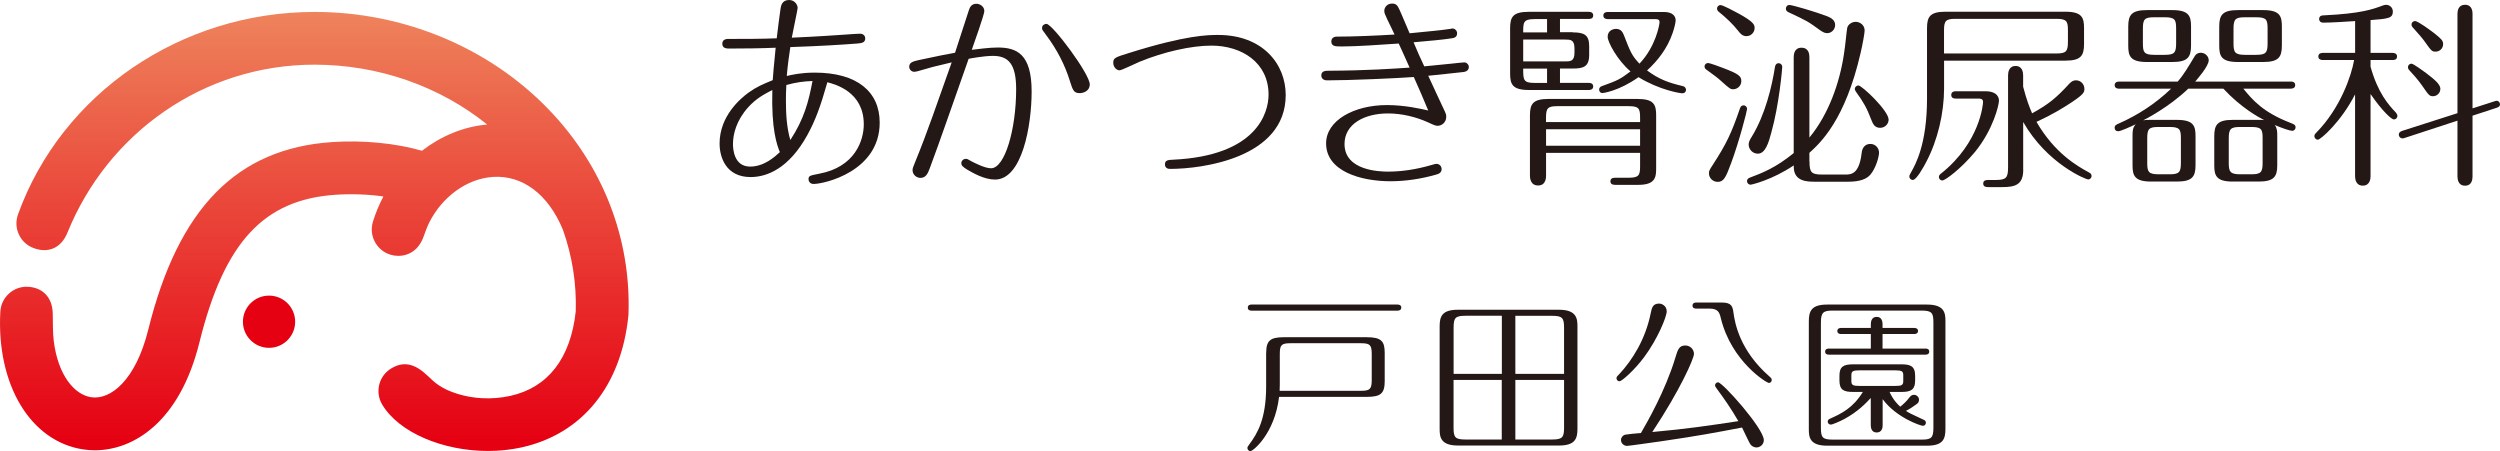
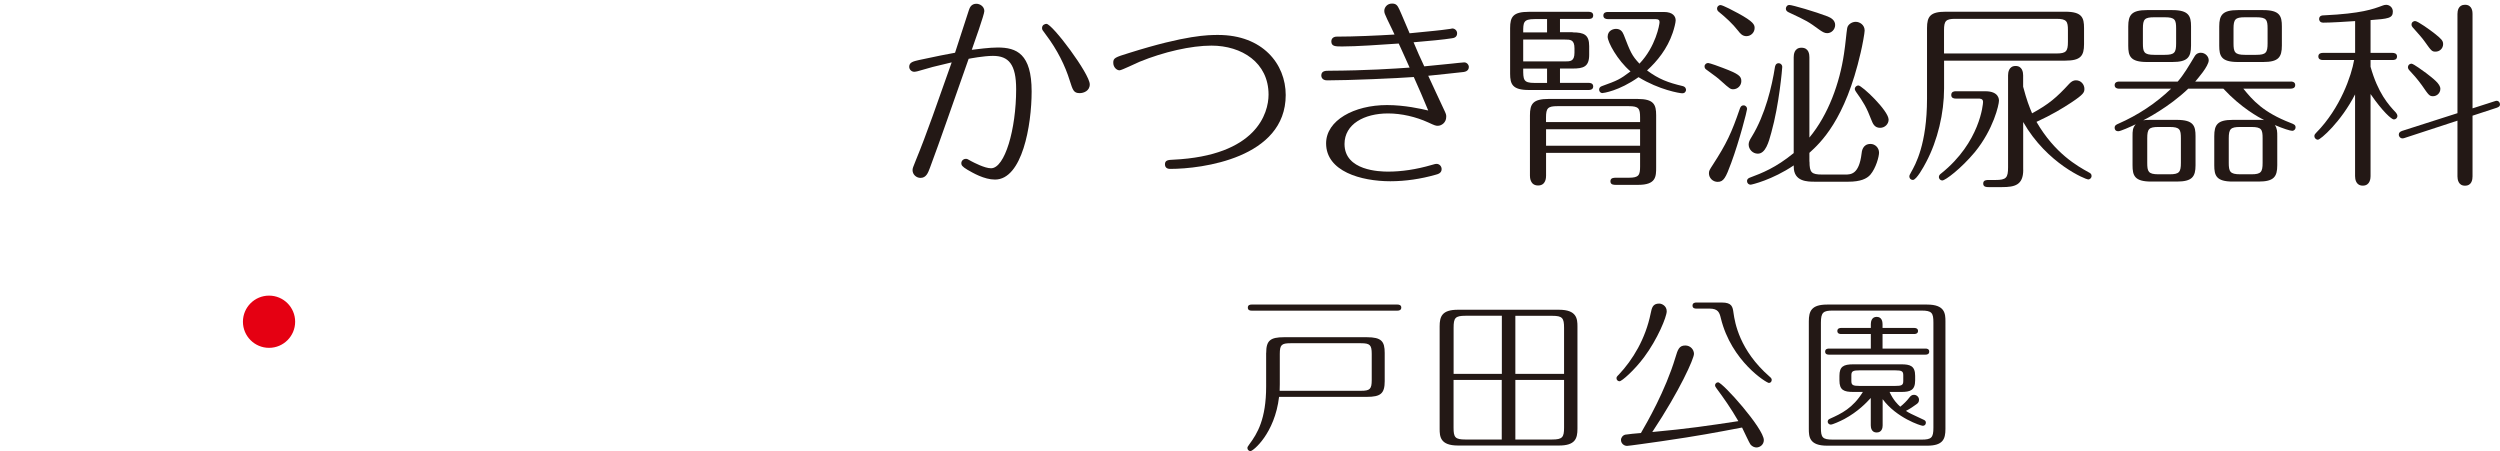
<svg xmlns="http://www.w3.org/2000/svg" version="1.1" id="レイヤー_1" x="0px" y="0px" viewBox="0 0 477.81 86.21" style="enable-background:new 0 0 477.81 86.21;" xml:space="preserve">
  <style type="text/css">
	.st0{fill:#E50012;}
	.st1{fill:url(#SVGID_1_);}
	.st2{fill:#231815;}
</style>
  <g>
    <path class="st0" d="M51.42,56.5c-2.75,0-4.99,2.23-4.99,4.99c0,2.75,2.23,4.99,4.99,4.99c2.75,0,4.99-2.23,4.99-4.99   C56.41,58.73,54.18,56.5,51.42,56.5z" />
    <linearGradient id="SVGID_1_" gradientUnits="userSpaceOnUse" x1="60.072" y1="2.277" x2="60.072" y2="84.904">
      <stop offset="1.505811e-04" style="stop-color:#EE835C" />
      <stop offset="0.444" style="stop-color:#EA473A" />
      <stop offset="1" style="stop-color:#E50012" />
    </linearGradient>
-     <path class="st1" d="M104.82,20.87C93.41,9.05,77.12,2.28,60.13,2.28c-25.55,0-48.33,15.55-56.69,38.7   c-0.95,2.62,0.41,5.51,3.03,6.45c2.62,0.95,5.16,0.16,6.45-3.03c7.66-18.88,25.9-32.04,47.21-32.04c12.17,0,23.88,4.11,32.98,11.44   c-4.5,0.39-8.81,2.19-12.46,5.01c-5.04-1.44-11.2-2.05-17.12-1.66C45.27,28.36,34.1,39.75,28.34,62.99   c-2.4,9.7-7.21,13.48-10.91,12.93c-3.25-0.48-6.37-4.27-7.16-10.79c-0.18-1.52-0.16-3.02-0.19-5.18c-0.05-3.14-1.94-4.99-4.72-5.14   c-2.78-0.15-5.15,1.99-5.3,4.77C-0.69,73.57,5.85,84.39,15.94,85.9c0.71,0.11,1.44,0.16,2.18,0.16c7.3,0,16.2-5.28,20-20.64   c4.73-19.12,12.28-27.29,26.06-28.2c3.08-0.2,6.21-0.08,9.1,0.33c-0.82,1.53-1.49,3.15-2.01,4.84c-0.81,2.66,0.7,5.48,3.36,6.29   c0.49,0.15,0.98,0.22,1.47,0.22c2.16,0,3.94-1.22,4.82-3.58c0.42-1.12,0.68-1.92,1.13-2.82c2.5-4.93,7.2-8.37,12.2-8.69   c5.49-0.34,10.46,3.15,13.34,10.11c1.76,4.96,2.61,10.21,2.45,15.57c-0.97,8.99-5.3,14.59-12.54,16.18   c-3.68,0.81-7.24,0.48-10.02-0.38c-3.25-1.01-4.46-2.24-5.67-3.4c-2.5-2.4-4.62-2.91-7.01-1.49c-2.39,1.42-3.18,4.51-1.76,6.91   c3.21,5.4,11.66,8.88,20.25,8.88c2.15,0,4.3-0.22,6.39-0.68c11.6-2.56,19.05-11.73,20.42-25.17c0.01-0.11,0.02-0.23,0.02-0.34   C120.61,45.5,115.18,31.59,104.82,20.87z" />
  </g>
  <g>
-     <path class="st2" d="M139.45,9.28c-0.52,0-1.4,0-1.4-0.92c0-0.64,0.48-0.92,1.08-0.92c2.8,0,6.56,0,9.32-0.12   c0.12-0.96,0.6-5,0.72-5.6c0.08-0.6,0.28-1.72,1.64-1.72c1.12,0,1.64,0.96,1.64,1.52c0,0.28-0.96,4.76-1.12,5.68   c4.68-0.2,9.28-0.52,10.4-0.6c0.76-0.04,1.92-0.16,2.64-0.16s1,0.52,1,0.88c0,0.88-0.76,0.92-1.52,1   c-3.12,0.24-6.96,0.48-12.8,0.68c-0.24,1.64-0.48,3.2-0.68,5.52c1.08-0.24,2.68-0.64,5.36-0.64c8.08,0,12.4,3.64,12.4,9.56   c0,9.32-10.6,11.72-12.64,11.72c-0.68,0-0.96-0.52-0.96-0.88c0-0.68,0.2-0.72,2.04-1.08c6.88-1.28,8.52-6.4,8.52-9.44   c0-6.24-5.48-7.64-6.96-8.04c-1.32,4.68-2.32,7.36-3.84,10.12c-3.48,6.28-7.6,8-10.84,8c-4.76,0-5.92-3.88-5.92-6.4   c0-5.24,3.96-8.6,5.56-9.76c1.52-1.08,2.72-1.6,4.6-2.36c0.08-1.44,0.16-1.92,0.56-6.2C145.57,9.24,142.21,9.28,139.45,9.28z    M147.61,17.2c-1.68,0.88-3.04,1.6-4.56,3.24c-2.32,2.56-2.96,5.2-2.96,7.08c0,0.92,0.16,4.32,3.28,4.32   c2.68,0,4.72-1.88,5.68-2.76C148.49,27.68,147.41,24.8,147.61,17.2z M155.29,15.48c-1.8,0.08-3.04,0.24-5,0.76   c-0.08,1.4-0.08,2.08-0.08,3.08c0,2.28,0.12,5,0.84,7.44C153.65,22.8,154.53,19.52,155.29,15.48z" />
    <path class="st2" d="M185.17,1.96c0.16-0.52,0.48-1.24,1.44-1.24c0.68,0,1.52,0.52,1.52,1.4c0,0.64-1.96,6.16-2.4,7.4   c1-0.12,3.36-0.44,4.96-0.44c3.6,0,6.48,1.2,6.48,8.4c0,6.48-1.8,16.84-7,16.84c-2.08,0-4.24-1.28-5.28-1.88   c-1-0.6-1.16-0.88-1.16-1.24c0-0.44,0.36-0.84,0.88-0.84c0.24,0,0.32,0.04,1.08,0.48c0.4,0.2,2.48,1.32,3.72,1.32   c2.64,0,4.8-7.44,4.8-15.12c0-4.76-1.44-6.36-4.44-6.36c-1.76,0-4.48,0.52-4.64,0.56c-2.72,7.68-5.52,15.84-7.4,20.84   c-0.36,0.96-0.72,1.92-1.8,1.92c-0.8,0-1.52-0.64-1.52-1.48c0-0.36,0.08-0.52,0.64-1.92c2.08-5.04,4.2-11.24,6.84-18.68   c-3.72,0.88-3.88,0.92-6.04,1.56c-0.08,0.04-0.8,0.24-1.12,0.24c-0.52,0-0.96-0.44-0.96-0.96c0-0.88,0.84-1.04,1.84-1.28   c2.76-0.6,6.12-1.28,6.92-1.4C182.97,8.8,184.77,3.12,185.17,1.96z M208.28,16.12c0,1.28-1.2,1.68-1.92,1.68   c-1.16,0-1.32-0.56-1.92-2.44c-0.84-2.72-2.32-5.8-4.6-8.8c-0.6-0.8-0.68-0.88-0.68-1.2c0-0.64,0.6-0.8,0.84-0.8   C201.13,4.56,208.28,14.12,208.28,16.12z" />
    <path class="st2" d="M215.81,10.12c10.92-3.44,15.16-3.44,17-3.44c8.52,0,12.92,5.56,12.92,11.48c0,12.08-16.08,14.12-22.04,14.12   c-0.24,0-1.04,0-1.04-0.88c0-0.8,0.64-0.84,1.6-0.88c15.88-0.76,18.2-8.88,18.2-12.44c0-6.12-5.12-9.36-10.92-9.36   c-3.88,0-9.12,1.2-13.72,3.08c-0.6,0.24-3.44,1.64-3.84,1.64c-0.56,0-1.2-0.6-1.2-1.44C212.77,11.08,213.09,10.96,215.81,10.12z" />
    <path class="st2" d="M275.89,20.76c0.52,1.08,0.52,1.16,0.52,1.56c0,1.16-0.96,1.72-1.6,1.72c-0.4,0-0.56-0.04-1.84-0.64   c-2.36-1.08-5.12-1.72-7.68-1.72c-4.56,0-8.32,2.04-8.32,5.84c0,5.12,6.76,5.28,8.32,5.28c2.56,0,5.36-0.4,8.36-1.28   c0.68-0.2,0.72-0.2,0.92-0.2c0.52,0,0.96,0.44,0.96,1c0,0.76-0.68,0.96-1.16,1.08c-2.8,0.8-5.76,1.24-8.64,1.24   c-5.6,0-12.28-1.88-12.28-7.24c0-4.4,5.36-7.32,11.64-7.32c3.36,0,6.52,0.72,7.88,1.04c-1-2.44-1.76-4.16-2.76-6.4   c-3.12,0.24-12.44,0.64-16.56,0.64c-1.04,0-1.12-0.76-1.12-0.92c0-0.92,0.84-0.92,1.44-0.92c7.36-0.04,12.44-0.4,15.44-0.6   c-0.72-1.64-1.36-3-2.08-4.6c-3.44,0.24-8.16,0.56-10.8,0.56c-1.28,0-2.08,0-2.08-0.96c0-0.6,0.44-0.92,1.04-0.92   c3.28,0,7.76-0.2,11.04-0.4c-0.4-0.88-0.48-1-1.4-2.92c-0.44-0.96-0.56-1.2-0.56-1.6c0-0.64,0.52-1.4,1.48-1.4   c0.8,0,1.04,0.36,1.4,1.12c0.08,0.16,0.28,0.6,1.96,4.56c4.68-0.48,5.24-0.48,7.76-0.84c0.04,0,0.36-0.08,0.4-0.08   c0.44,0,0.92,0.36,0.92,0.92c0,0.8-0.68,0.92-1.04,0.96c-1.44,0.24-4.44,0.52-7.28,0.76c0.64,1.56,1.32,3.08,2.04,4.6   c0.92-0.08,4.44-0.44,5.24-0.52c0.36-0.04,2.2-0.24,2.4-0.24c0.48,0,0.88,0.44,0.88,0.88c0,0.28-0.12,0.84-1,0.96   c-0.4,0.08-5.8,0.6-6.76,0.72C273.93,16.6,274.93,18.68,275.89,20.76z" />
    <path class="st2" d="M300.58,6.19c2.17,0,3.15,0.46,3.15,2.62v1.67c0,2.28-1.1,2.62-3.15,2.62h-2.43v2.74h5.51   c0.3,0,0.84,0.08,0.84,0.68c0,0.61-0.57,0.68-0.84,0.68h-11.47c-3.12,0-3.57-1.1-3.57-3.12v-8.7c0-2.17,0.57-3.12,3.57-3.12h11.47   c0.3,0,0.84,0.08,0.84,0.68c0,0.65-0.57,0.68-0.84,0.68h-5.51v2.54H300.58z M295.68,6.19V3.65h-2.39c-2.17,0-2.17,0.65-2.17,2.54   H295.68z M291.12,7.56v4.18h7.94c1.06,0,1.86,0,1.86-1.67V9.23c0-1.67-0.8-1.67-1.86-1.67H291.12z M291.12,13.11   c0,2.13,0,2.74,2.17,2.74h2.39v-2.74H291.12z M295.49,29.22v4.33c0,0.34,0,1.9-1.52,1.9c-1.56,0-1.56-1.6-1.56-1.9V22.03   c0-2.17,0.57-3.12,3.57-3.12h16.98c3.12,0,3.57,1.06,3.57,3.12v9.92c0,1.79,0,3.38-3.42,3.38h-4.29c-0.38,0-1.03,0-1.03-0.68   c0-0.68,0.65-0.68,1.03-0.68h2.47c1.94,0,2.17-0.49,2.17-2.17v-2.58H295.49z M313.46,23.33v-0.87c0-1.71-0.23-2.17-2.17-2.17   h-13.64c-1.82,0-2.17,0.38-2.17,2.17v0.87H313.46z M313.46,27.85v-3.15h-17.97v3.15H313.46z M307.27,3.65   c-0.27,0-0.83-0.08-0.83-0.68c0-0.61,0.57-0.68,0.83-0.68h10.75c1.71,0,2.24,0.84,2.24,1.6c0,0.42-0.27,1.52-0.57,2.39   c-1.03,3.04-2.96,5.43-4.9,7.18c2.24,1.67,3.99,2.32,6.84,3c0.57,0.15,0.61,0.61,0.61,0.72c0,0.11-0.08,0.65-0.72,0.65   c-0.46,0-4.41-0.65-8.36-3.08c-3.76,2.66-6.76,3.04-6.92,3.04c-0.3,0-0.61-0.27-0.61-0.65c0-0.38,0.23-0.57,0.53-0.68   c3.04-1.1,3.38-1.25,5.47-2.81c-2.51-2.13-4.37-5.62-4.37-6.61c0-1.22,1.06-1.52,1.6-1.52c0.83,0,1.22,0.49,1.48,1.14   c1.25,3.23,1.52,3.95,3,5.51c3.12-3.27,3.84-7.49,3.84-7.94c0-0.38-0.19-0.57-0.72-0.57H307.27z" />
    <path class="st2" d="M329.31,12.99c3,1.14,3.5,1.56,3.5,2.51c0,0.87-0.72,1.56-1.56,1.56c-0.49,0-0.68-0.11-2.24-1.52   c-0.76-0.68-0.99-0.87-2.89-2.24c-0.11-0.08-0.34-0.23-0.34-0.61c0-0.38,0.34-0.65,0.68-0.65   C326.76,12.04,328.85,12.8,329.31,12.99z M333.91,20.82c0,0.34-1.48,6.12-3.04,10.33c-1.03,2.81-1.44,3.61-2.58,3.61   c-0.95,0-1.67-0.76-1.67-1.63c0-0.49,0.11-0.65,0.72-1.6c2.66-4.1,3.61-6.16,5.17-10.71c0.08-0.23,0.23-0.68,0.72-0.68   C333.64,20.13,333.91,20.48,333.91,20.82z M332.2,2.54c2.93,1.6,3.15,2.17,3.15,2.81c0,0.87-0.72,1.56-1.56,1.56   c-0.76,0-1.18-0.49-1.56-0.99c-1.14-1.44-2.32-2.51-3.76-3.69c-0.11-0.08-0.3-0.27-0.3-0.61s0.27-0.65,0.68-0.65   S331.59,2.2,332.2,2.54z M345.84,30.89c0,2.09,0.38,2.47,2.43,2.47h4.37c1.1,0,2.66,0,3.15-3.99c0.04-0.42,0.19-1.86,1.71-1.86   c0.87,0,1.63,0.72,1.63,1.67c0,0.72-0.57,2.93-1.67,4.22c-0.68,0.76-1.86,1.33-4.22,1.33h-6.34c-1.44,0-4.07,0-4.07-2.85v-0.27   c-4.1,2.77-8.05,3.69-8.25,3.69c-0.38,0-0.68-0.3-0.68-0.68c0-0.46,0.34-0.57,0.49-0.65c2.43-0.91,4.98-1.9,8.43-4.71V10.94   c0-0.53,0.11-1.82,1.48-1.82c1.41,0,1.52,1.25,1.52,1.82v15.35c3.65-4.41,5.78-10.41,6.61-16c0.3-1.9,0.46-4.07,0.61-4.9   c0.11-0.72,0.91-1.22,1.63-1.22c0.76,0,1.71,0.57,1.71,1.67c0,0.46-0.42,2.81-0.76,4.22c-2.96,12.92-7.71,17.25-9.8,19.15V30.89z    M340.63,12.8c0,0.23-0.57,7.14-2.09,12.54c-0.49,1.82-1.1,4.03-2.58,4.03c-0.99,0-1.75-0.84-1.75-1.75c0-0.42,0.15-0.8,0.61-1.52   c2.58-4.22,3.84-9.61,4.41-13.26c0.04-0.23,0.15-0.76,0.72-0.76C340.29,12.08,340.63,12.35,340.63,12.8z M349.33,3.15   c0.65,0.27,1.41,0.72,1.41,1.63c0,0.87-0.72,1.56-1.52,1.56c-0.53,0-0.91-0.27-1.37-0.57c-2.36-1.71-2.36-1.71-6-3.42   c-0.23-0.11-0.53-0.3-0.53-0.68c0-0.34,0.23-0.72,0.68-0.72C342.53,0.95,346.98,2.24,349.33,3.15z M355.18,16.33   c0.68,0,5.78,4.83,5.78,6.54c0,0.8-0.68,1.56-1.63,1.56c-1.1,0-1.41-0.87-1.67-1.52c-0.91-2.36-1.48-3.34-2.93-5.36   c-0.15-0.23-0.23-0.38-0.23-0.57C354.5,16.64,354.84,16.33,355.18,16.33z" />
    <path class="st2" d="M371.56,16.91c0,4.67-1.22,9.92-3.42,14.06c-0.49,0.95-1.86,3.42-2.54,3.42c-0.38,0-0.68-0.27-0.68-0.68   c0-0.19,0.11-0.38,0.34-0.8c0.8-1.41,3.04-5.32,3.04-14.06V5.36c0-2.24,0.65-3.12,3.57-3.12h22.87c3.19,0,3.57,1.14,3.57,3.12v3.08   c0,2.24-0.65,3.15-3.57,3.15h-23.18V16.91z M373.77,18.84c-0.23,0-0.84-0.04-0.84-0.68c0-0.68,0.61-0.72,0.84-0.72h5.66   c2.62,0,2.62,1.56,2.62,1.82c0,0.72-1.03,5.43-4.6,9.8c-2.66,3.19-5.66,5.43-6.23,5.43c-0.34,0-0.65-0.27-0.65-0.68   c0-0.27,0.19-0.49,0.46-0.68c7.41-5.93,7.98-13.26,7.98-13.64c0-0.65-0.57-0.65-0.95-0.65H373.77z M371.56,10.22h21.5   c1.82,0,2.17-0.42,2.17-2.2V5.77c0-1.67-0.23-2.17-2.17-2.17h-19.34c-1.82,0-2.17,0.38-2.17,2.17V10.22z M386.69,32.45   c0,2.92-1.6,3.31-4.07,3.31h-2.55c-0.38,0-1.03,0-1.03-0.68c0-0.68,0.65-0.68,1.03-0.68h1.29c2.09,0,2.43-0.42,2.43-2.43V14.4   c0-0.57,0.15-1.79,1.44-1.79s1.44,1.22,1.44,1.79v2.17c0.72,2.7,1.14,3.72,1.71,5.09c3.19-1.75,4.67-3,7.11-5.66   c0.34-0.34,0.68-0.65,1.29-0.65c0.95,0,1.6,0.8,1.6,1.63c0,0.65-0.11,1.03-2.51,2.62c-1.6,1.06-3.8,2.39-6.65,3.69   c3.53,6.08,7.87,8.47,9.92,9.61c0.38,0.19,0.61,0.34,0.61,0.72c0,0.46-0.38,0.68-0.65,0.68c-0.42,0-7.83-2.96-12.42-10.98V32.45z" />
    <path class="st2" d="M437.83,15.58c0.3,0,0.84,0.08,0.84,0.68c0,0.61-0.57,0.68-0.84,0.68h-9.08c1.79,2.2,3.76,4.52,9.08,6.57   c0.57,0.23,0.91,0.34,0.91,0.84c0,0.34-0.27,0.65-0.65,0.65s-1.71-0.42-3.31-1.1c0.46,0.68,0.46,1.29,0.46,2.13v5.55   c0,2.2-0.65,3.12-3.57,3.12h-4.94c-3.15,0-3.53-1.14-3.53-3.12v-5.55c0-2.2,0.61-3.12,3.53-3.12h4.94c0.42,0,0.8,0,1.06,0.04   c-1.03-0.53-4.37-2.32-7.79-6h-6.72c-3.65,3.53-8.28,5.89-8.59,6.04c0.46-0.08,0.68-0.08,1.52-0.08h4.9c3.19,0,3.57,1.14,3.57,3.12   v5.55c0,2.2-0.65,3.12-3.57,3.12h-4.9c-3.19,0-3.57-1.14-3.57-3.12v-5.55c0-0.95,0-1.6,0.61-2.28c-1.1,0.53-2.93,1.33-3.31,1.33   c-0.57,0-0.72-0.34-0.72-0.68c0-0.46,0.38-0.61,0.72-0.76c3.72-1.63,7.14-3.88,10.07-6.69H405c-0.27,0-0.84-0.08-0.84-0.68   c0-0.61,0.61-0.68,0.84-0.68h11.21c1.18-1.33,2.2-3.12,3.19-4.75c0.34-0.61,0.8-0.76,1.22-0.76c0.87,0,1.52,0.72,1.52,1.44   c0,1.14-2.2,3.61-2.58,4.07H437.83z M418.76,8.7c0,2.24-0.65,3.15-3.57,3.15h-4.86c-3.19,0-3.57-1.14-3.57-3.12V5.05   c0-2.2,0.65-3.12,3.57-3.12h4.86c3.15,0,3.57,1.14,3.57,3.12V8.7z M415.91,5.47c0-1.67-0.19-2.17-2.17-2.17h-2.01   c-1.86,0-2.17,0.38-2.17,2.17v2.81c0,1.67,0.19,2.2,2.17,2.2h2.01c1.86,0,2.17-0.42,2.17-2.2V5.47z M416.82,26.44   c0-1.67-0.19-2.17-2.13-2.17h-2.17c-1.82,0-2.13,0.38-2.13,2.17v4.67c0,1.67,0.19,2.2,2.13,2.2h2.17c1.82,0,2.13-0.42,2.13-2.2   V26.44z M436.12,8.7c0,2.24-0.65,3.15-3.57,3.15h-4.83c-3.19,0-3.57-1.14-3.57-3.12V5.05c0-2.2,0.65-3.12,3.57-3.12h4.83   c3.19,0,3.57,1.14,3.57,3.12V8.7z M432.44,26.44c0-1.67-0.19-2.17-2.13-2.17h-2.17c-1.82,0-2.17,0.38-2.17,2.17v4.67   c0,1.67,0.23,2.2,2.17,2.2h2.17c1.82,0,2.13-0.42,2.13-2.2V26.44z M433.39,5.47c0-1.67-0.19-2.17-2.17-2.17h-2.17   c-1.82,0-2.17,0.38-2.17,2.17v2.81c0,1.67,0.23,2.2,2.17,2.2h2.17c1.86,0,2.17-0.42,2.17-2.2V5.47z" />
    <path class="st2" d="M453.07,33.66c0,0.34-0.04,1.82-1.48,1.82c-1.33,0-1.48-1.25-1.48-1.82V18.04c-2.7,5.28-6.61,8.66-7.1,8.66   c-0.38,0-0.68-0.34-0.68-0.68c0-0.3,0.19-0.49,0.38-0.68c4.6-4.67,6.72-10.94,7.22-13.87h-6c-0.27,0-0.84-0.08-0.84-0.68   c0-0.61,0.57-0.68,0.84-0.68h6.19V4.03c-1.52,0.11-4.67,0.3-6.08,0.3c-0.72,0-0.8-0.53-0.8-0.68c0-0.68,0.61-0.72,0.95-0.72   c7.11-0.34,9.35-1.18,11.17-1.86c0.23-0.08,0.42-0.15,0.68-0.15c0.65,0,1.29,0.49,1.29,1.29c0,1.29-0.91,1.37-4.26,1.63v6.27h4.22   c0.27,0,0.84,0.08,0.84,0.68c0,0.65-0.57,0.68-0.84,0.68h-4.22v1.29c1.41,5.02,3.42,7.26,4.86,8.78c0.11,0.15,0.27,0.38,0.27,0.61   c0,0.42-0.34,0.68-0.68,0.68c-0.42,0-2.13-1.48-4.45-4.86V33.66z M472.56,33.7c0,0.57-0.11,1.79-1.44,1.79   c-1.29,0-1.44-1.22-1.44-1.79V23.06l-10.11,3.31c-0.11,0.04-0.27,0.08-0.42,0.08c-0.34,0-0.68-0.3-0.68-0.72   c0-0.38,0.23-0.57,0.65-0.72l10.56-3.38V2.66c0-0.57,0.15-1.75,1.44-1.75c1.44,0,1.44,1.44,1.44,1.75v18.05l4.26-1.37   c0.11-0.04,0.27-0.08,0.38-0.08c0.3,0,0.61,0.3,0.61,0.68c0,0.34-0.19,0.49-0.61,0.65l-4.64,1.52V33.7z M463.71,13.98   c1.33,1.03,2.7,2.05,2.7,3c0,0.8-0.65,1.41-1.41,1.41c-0.68,0-0.84-0.23-2.09-2.05c-0.87-1.22-1.79-2.24-2.51-3   c-0.11-0.15-0.19-0.3-0.19-0.49c0-0.38,0.3-0.68,0.68-0.68S463.18,13.6,463.71,13.98z M465.23,6.34c1.33,1.06,1.71,1.41,1.71,2.09   c0,0.84-0.68,1.44-1.44,1.44c-0.68,0-0.8-0.11-2.09-1.94c-0.42-0.61-1.1-1.37-2.32-2.74c-0.15-0.19-0.19-0.3-0.19-0.49   c0-0.49,0.42-0.68,0.68-0.68C462.12,4.03,464.55,5.81,465.23,6.34z" />
  </g>
  <g>
    <g>
      <path class="st2" d="M242,67.46c0-2.37,0.77-3.01,3.42-3.01h15.81c2.82,0,3.42,0.8,3.42,3.01v5.38c0,2.37-0.77,3.01-3.42,3.01    h-16.77c-0.83,7.01-4.96,10.37-5.47,10.37c-0.32,0-0.58-0.29-0.58-0.58c0-0.19,0.03-0.26,0.38-0.74c1.5-2.02,3.2-4.77,3.2-11.04    V67.46z M267.12,58.21c0.22,0,0.7,0.06,0.7,0.58c0,0.51-0.48,0.58-0.7,0.58h-27.93c-0.26,0-0.7-0.06-0.7-0.58    c0-0.54,0.48-0.58,0.7-0.58H267.12z M244.6,73.47c0,0.35,0,0.54-0.03,1.22h15.55c1.7,0,2.05-0.32,2.05-2.05v-4.99    c0-1.7-0.32-2.05-2.05-2.05h-13.47c-1.73,0-2.05,0.32-2.05,2.05V73.47z" />
      <path class="st2" d="M301.49,81.95c0,1.89-0.45,3.2-3.52,3.2h-19.33c-3.39,0-3.49-1.73-3.49-3.2V62.4c0-1.89,0.42-3.2,3.49-3.2    h19.33c3.39,0,3.52,1.73,3.52,3.2V81.95z M287.03,60.35h-6.94c-1.98,0-2.27,0.42-2.27,2.3v8.8h9.22V60.35z M287.03,72.61h-9.22    v9.12c0,1.86,0.29,2.27,2.27,2.27h6.94V72.61z M289.62,71.46h9.31v-8.8c0-1.89-0.32-2.3-2.27-2.3h-7.04V71.46z M289.62,84h7.04    c1.95,0,2.27-0.42,2.27-2.27v-9.12h-9.31V84z" />
      <path class="st2" d="M318.55,59.49c0,1.06-1.76,5.34-4.32,8.77c-1.86,2.5-4.26,4.61-4.7,4.61c-0.32,0-0.58-0.26-0.58-0.58    c0-0.22,0.06-0.32,0.45-0.7c2.66-2.82,5.09-6.82,6.08-11.68c0.22-1.06,0.38-1.89,1.63-1.89    C317.62,58.02,318.55,58.46,318.55,59.49z M317.62,84.32c-2.24,0.32-6.33,0.9-6.66,0.9c-0.58,0-1.15-0.48-1.15-1.12    c0-0.48,0.35-0.9,0.77-1.02c0.19-0.06,2.5-0.29,3.04-0.32c1.15-1.98,4.67-8.06,6.59-14.43c0.45-1.5,0.7-2.3,1.89-2.3    c0.99,0,1.66,0.8,1.66,1.6c0,0.9-2.66,6.94-7.97,14.94c6.94-0.64,10.5-1.18,16.45-2.08c-1.44-2.5-2.85-4.48-4.13-6.21    c-0.22-0.29-0.32-0.45-0.32-0.67s0.22-0.54,0.58-0.54c0.86,0,8.74,8.83,8.74,11.04c0,0.9-0.77,1.41-1.41,1.41    c-0.29,0-0.8-0.13-1.15-0.58c-0.19-0.22-1.34-2.72-1.6-3.23C327.63,82.72,324.66,83.29,317.62,84.32z M324.18,58.98    c-0.26,0-0.7-0.06-0.7-0.58c0-0.51,0.48-0.58,0.7-0.58h4.9c1.95,0,2.08,0.83,2.24,2.02c0.26,1.82,1.12,7.1,6.88,12.13    c0.26,0.22,0.42,0.38,0.42,0.64c0,0.32-0.22,0.58-0.54,0.58c-0.45,0-7.17-4.13-9.18-12.35c-0.26-1.09-0.51-1.86-2.18-1.86H324.18z    " />
      <path class="st2" d="M371.82,81.98c0,1.95-0.48,3.2-3.49,3.2H349.2c-3.39,0-3.49-1.7-3.49-3.2V61.41c0-1.92,0.48-3.2,3.49-3.2    h19.13c3.39,0,3.49,1.73,3.49,3.2V81.98z M369.52,61.66c0-1.86-0.29-2.3-2.27-2.3h-16.96c-1.79,0-2.27,0.32-2.27,2.3v20.09    c0,1.86,0.29,2.27,2.27,2.27h16.96c1.89,0,2.27-0.35,2.27-2.27V61.66z M368.02,66.62c0.26,0,0.7,0.06,0.7,0.58    c0,0.54-0.48,0.58-0.7,0.58h-18.49c-0.26,0-0.7-0.06-0.7-0.58s0.48-0.58,0.7-0.58h8.03v-2.78h-5.7c-0.22,0-0.7-0.06-0.7-0.58    s0.48-0.58,0.7-0.58h5.7v-0.74c0-0.48,0.16-1.38,1.12-1.38c0.99,0,1.12,0.93,1.12,1.38v0.74h6.08c0.22,0,0.7,0.06,0.7,0.58    s-0.51,0.58-0.7,0.58h-6.08v2.78H368.02z M361.14,74.91c0.7,1.54,1.54,2.37,2.05,2.82c0.61-0.48,1.31-1.18,1.66-1.66    c0.32-0.42,0.54-0.61,0.96-0.61c0.54,0,0.96,0.45,0.96,0.93c0,0.42-0.16,0.64-0.48,0.86c-0.48,0.35-1.25,0.9-2.02,1.28    c0.64,0.42,0.9,0.54,3.46,1.73c0.26,0.13,0.35,0.29,0.35,0.54c0,0.35-0.26,0.58-0.58,0.58c-0.38,0-5.02-1.5-7.68-5.09v4.99    c0,0.42-0.1,1.38-1.15,1.38c-0.99,0-1.12-0.93-1.12-1.38v-5.22c-0.83,0.9-2.4,2.59-5.06,4.03c-0.86,0.45-2.24,1.06-2.59,1.06    c-0.35,0-0.58-0.29-0.58-0.54s0.1-0.45,0.42-0.58c2.21-0.99,4.38-2.02,6.3-5.12h-1.82c-1.82,0-2.66-0.35-2.66-2.21v-0.86    c0-1.79,0.77-2.21,2.66-2.21h9.15c1.7,0,2.66,0.29,2.66,2.21v0.86c0,1.89-0.93,2.21-2.66,2.21H361.14z M363.76,71.71    c0-0.77-0.29-0.93-1.6-0.93h-6.72c-1.28,0-1.6,0.16-1.6,0.93v1.12c0,0.77,0.29,0.93,1.6,0.93h6.72c1.28,0,1.6-0.13,1.6-0.93V71.71    z" />
    </g>
  </g>
</svg>